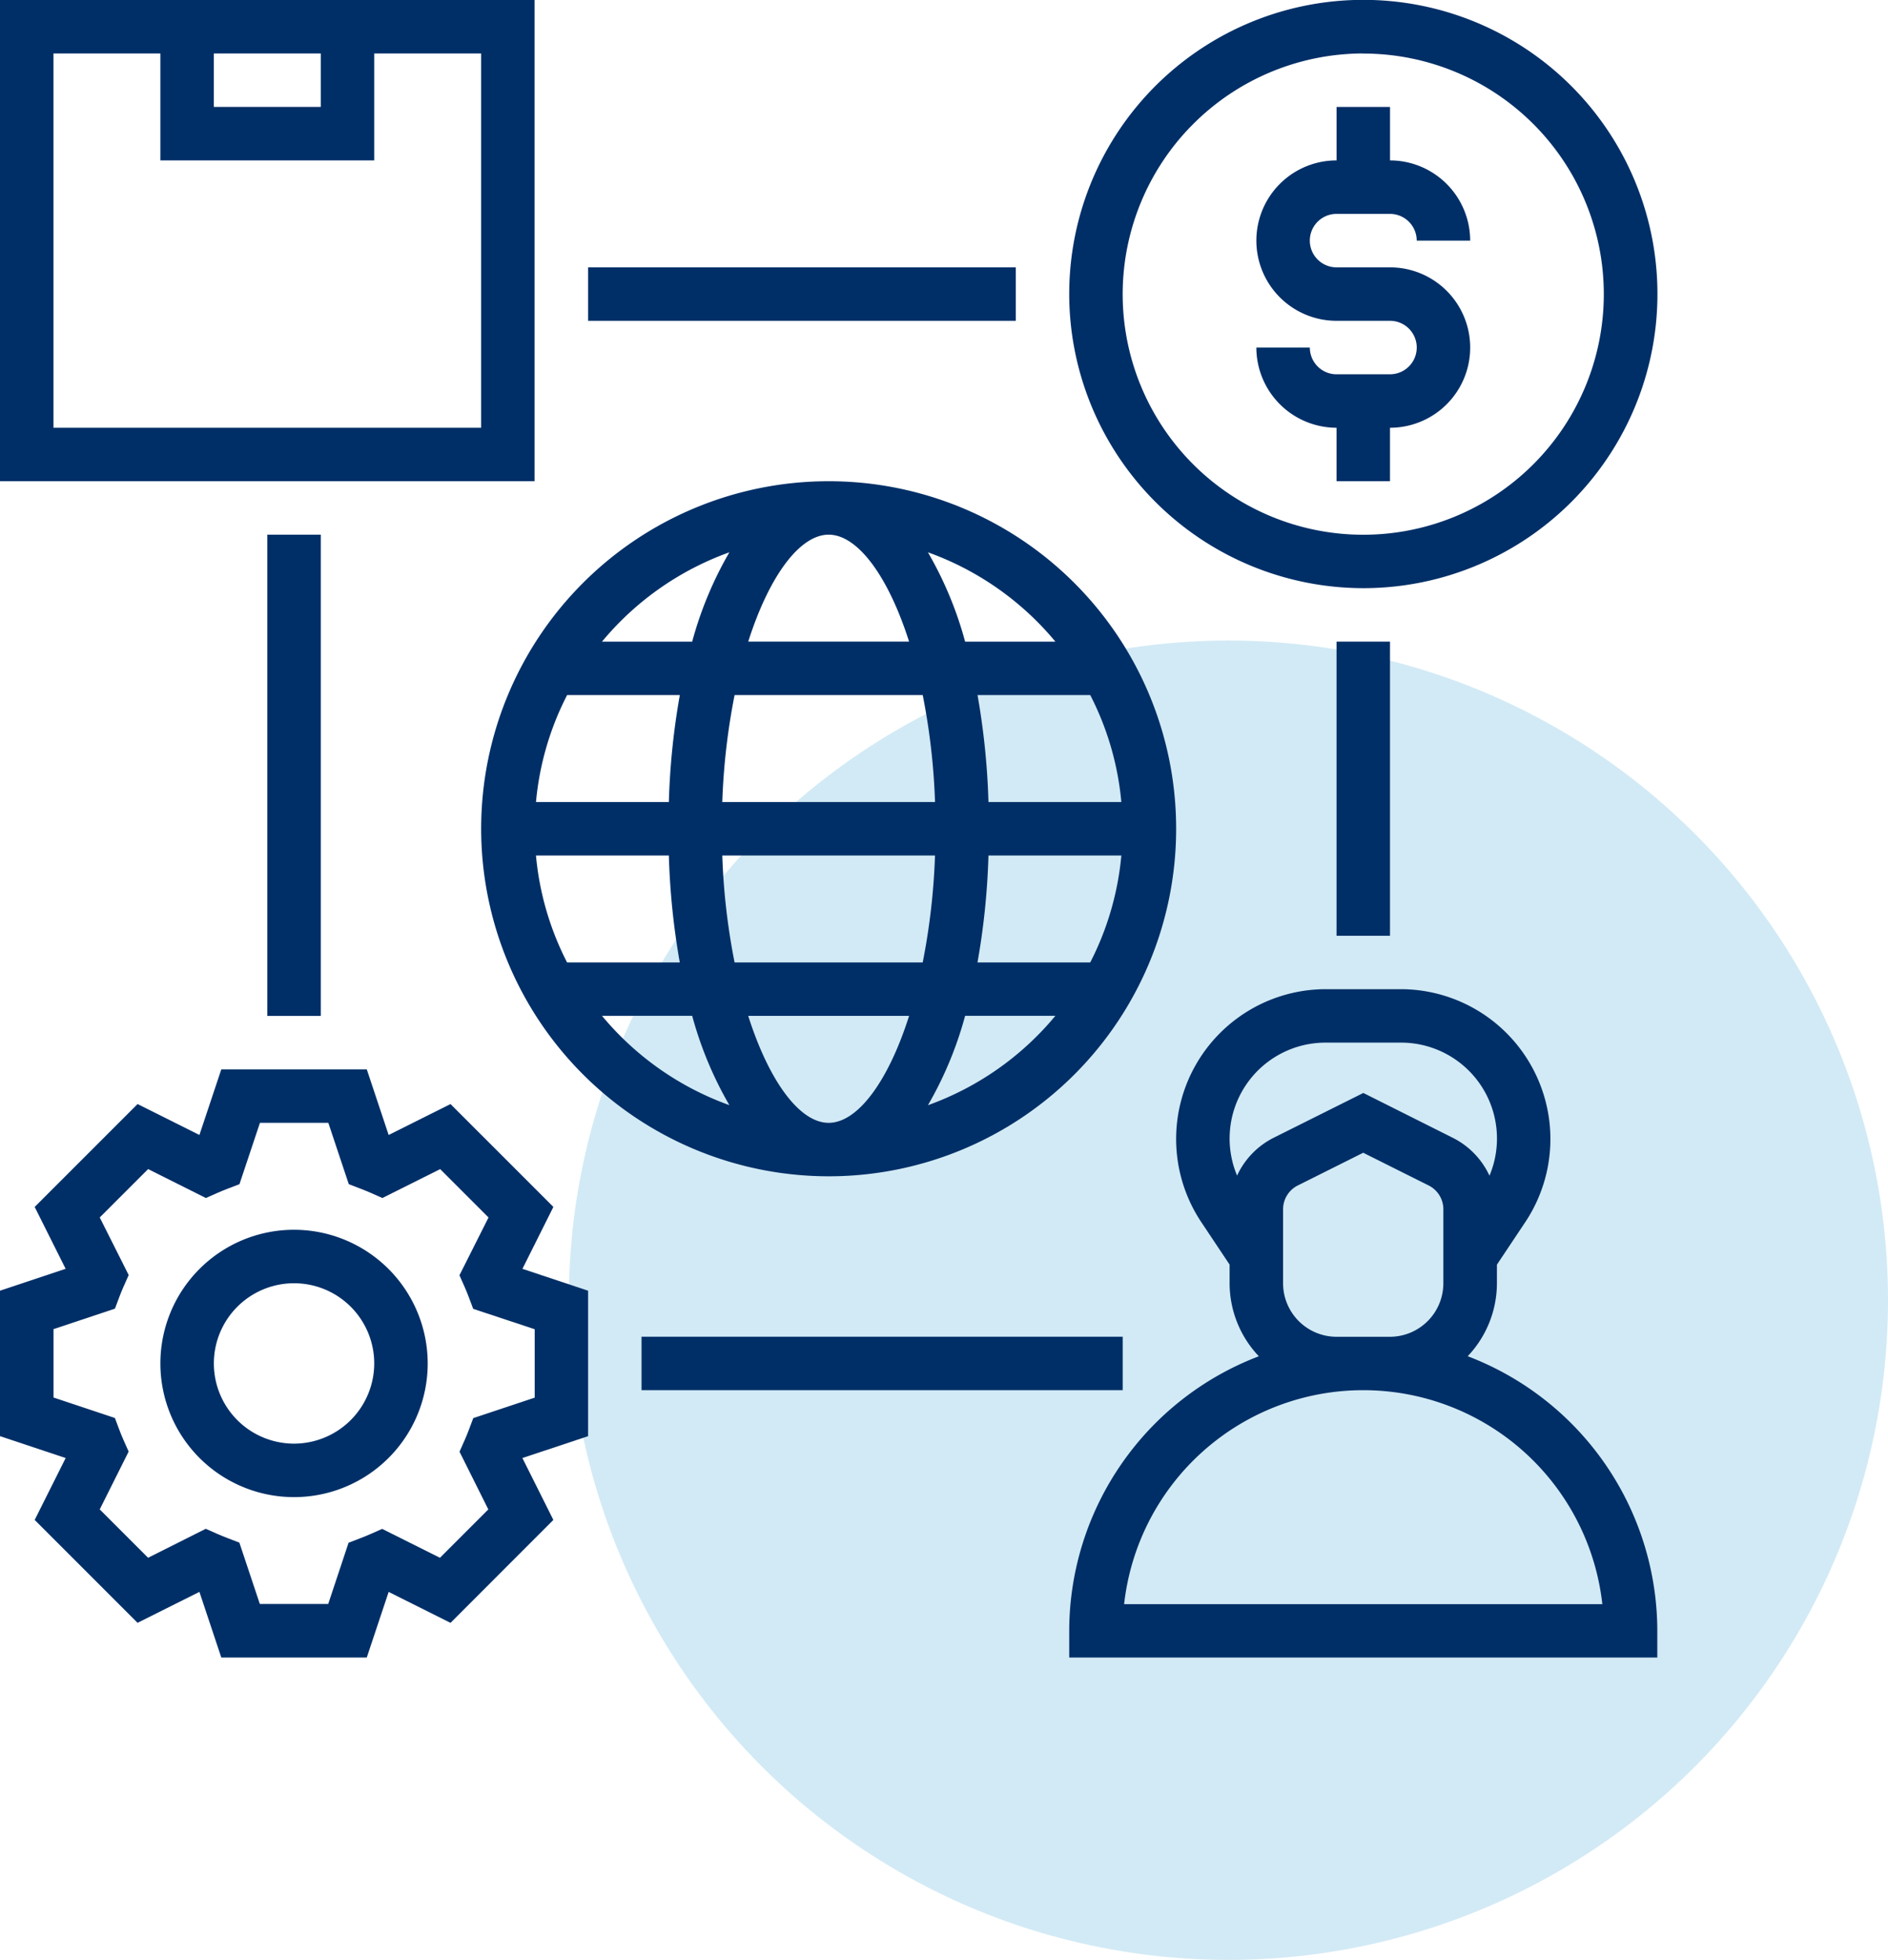
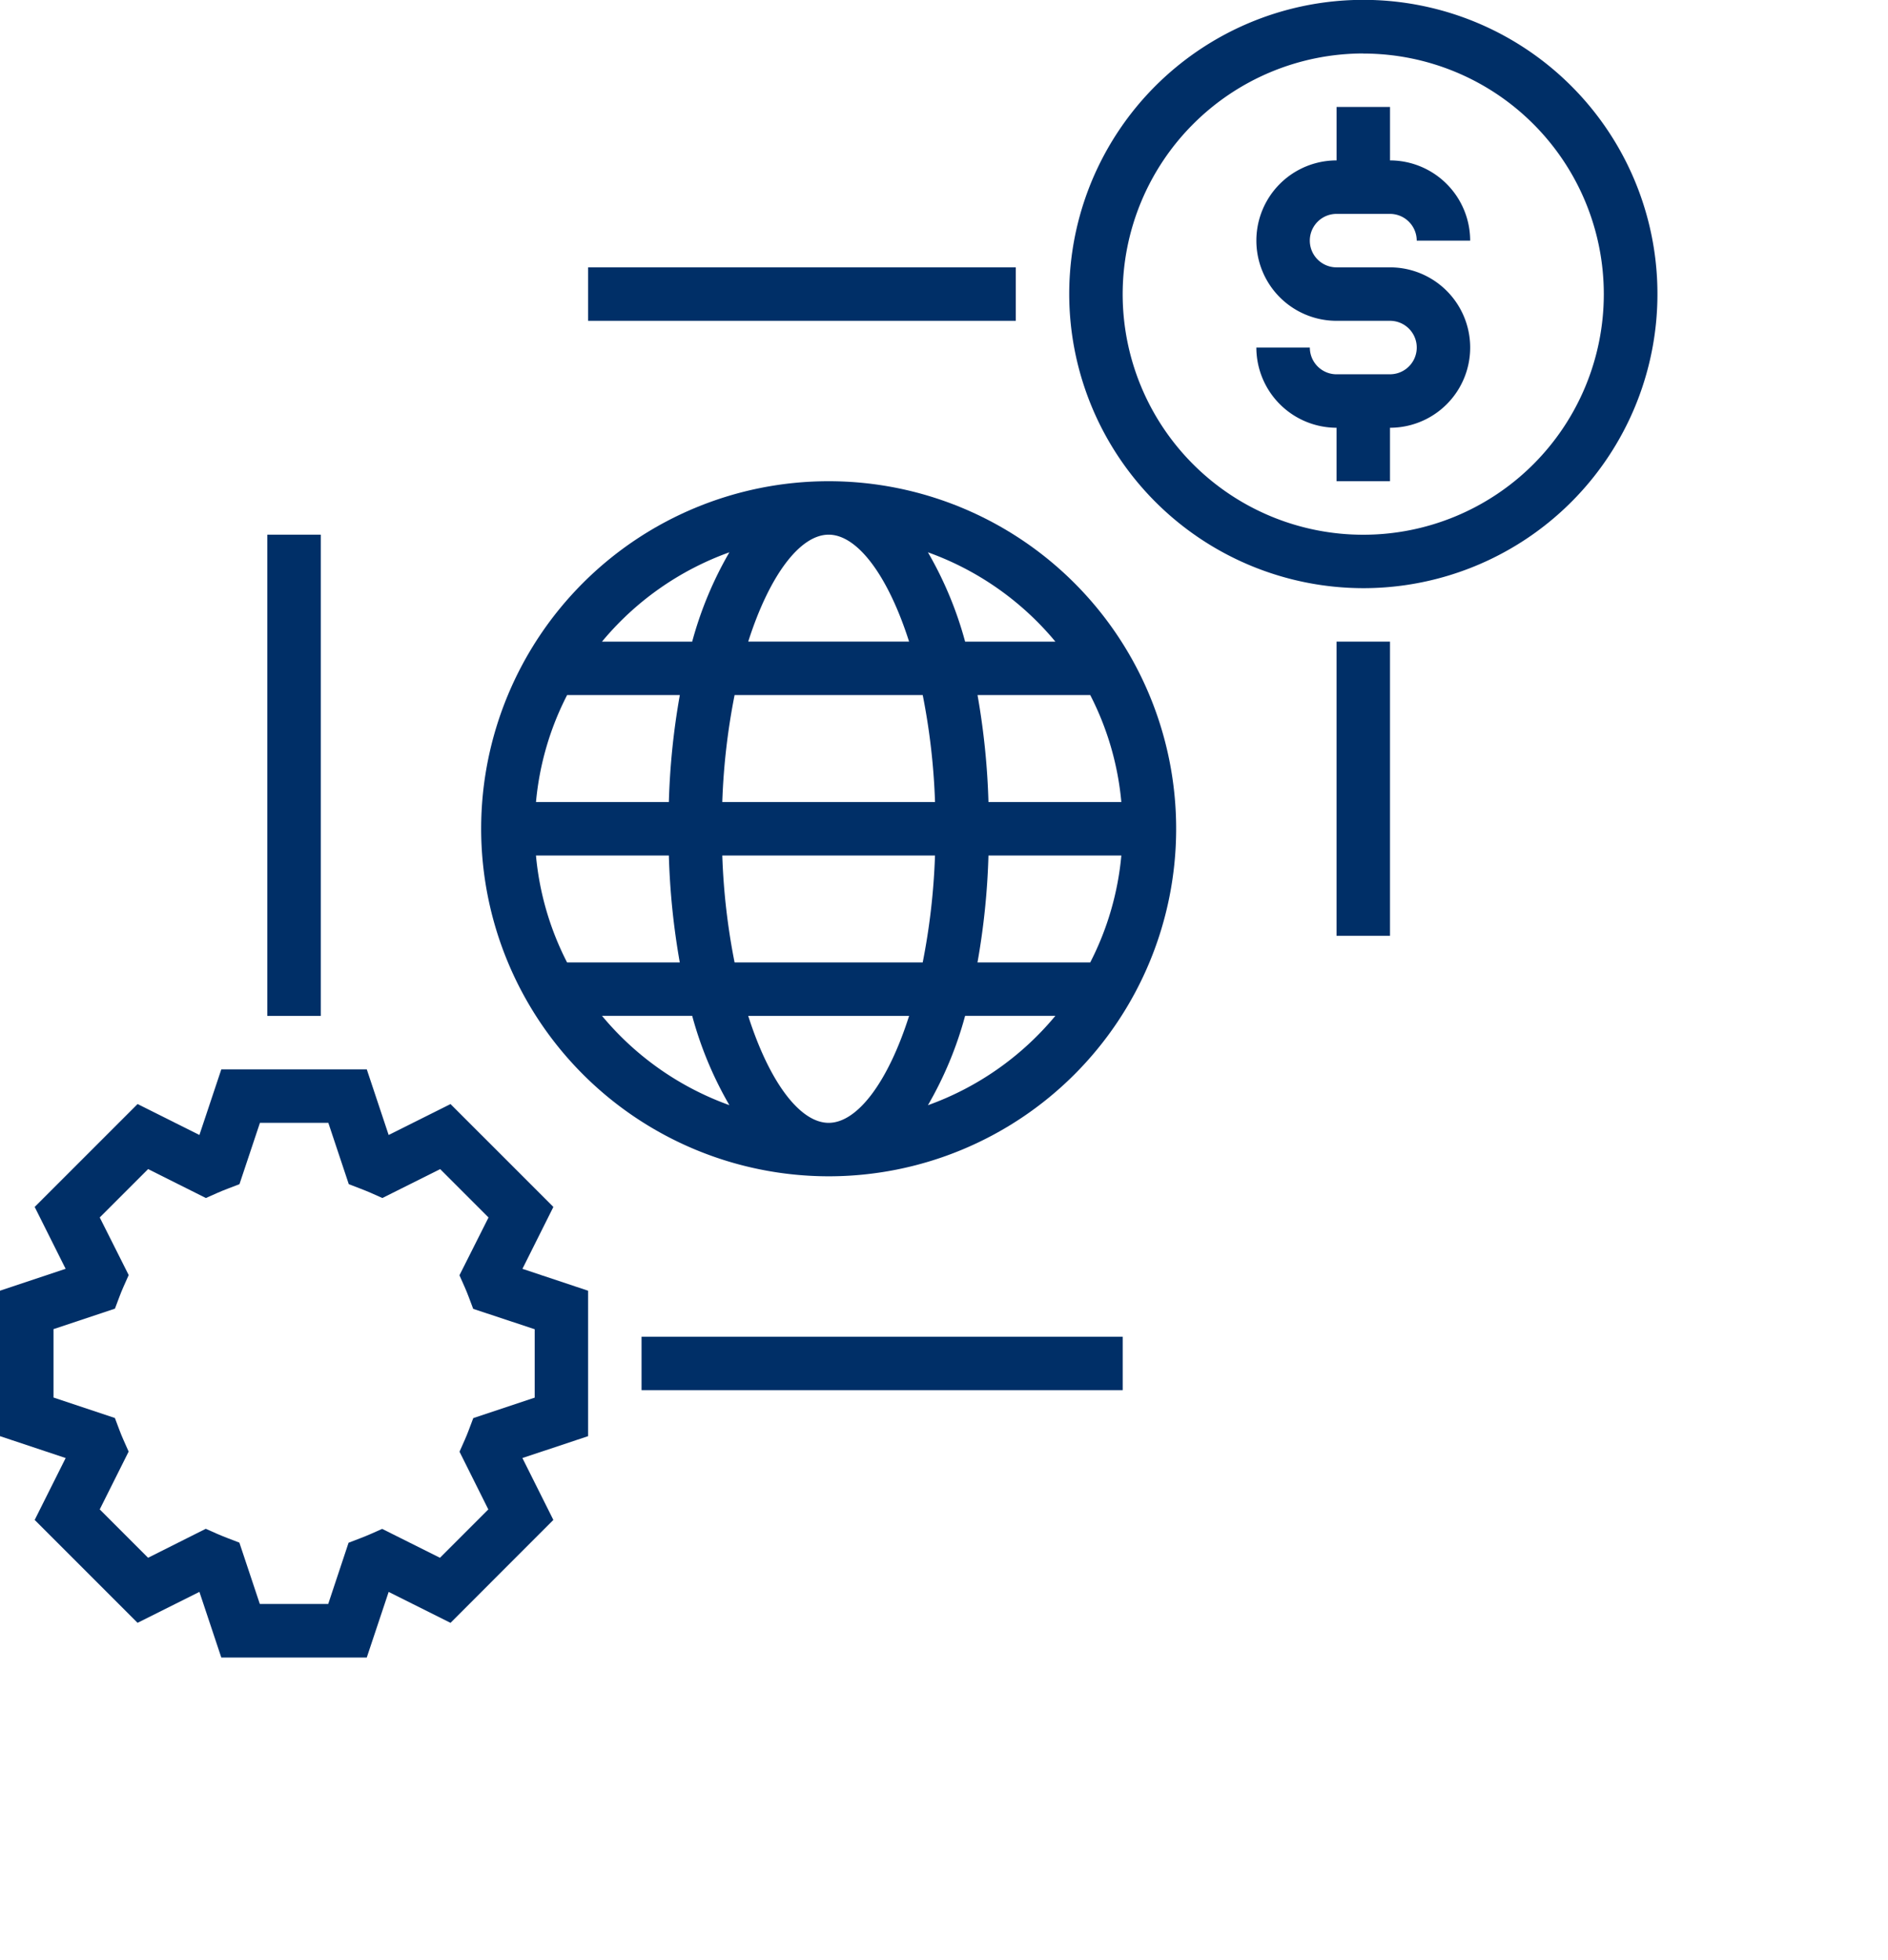
<svg xmlns="http://www.w3.org/2000/svg" width="80.883" height="83.952" viewBox="0 0 80.883 83.952">
  <g id="Group_99" data-name="Group 99" transform="translate(-104 -246)">
-     <ellipse id="Ellipse_1" data-name="Ellipse 1" cx="28.257" cy="28.257" rx="28.257" ry="28.257" transform="translate(128.369 273.438)" fill="#67b8de" opacity="0.3" />
    <g id="By_Industry_icon" data-name="By Industry icon" transform="translate(103 245)">
      <g id="Group_98" data-name="Group 98" transform="translate(1 1)">
        <path id="Path_279" data-name="Path 279" d="M33.887,48.774A14.887,14.887,0,1,0,19,33.887,14.9,14.9,0,0,0,33.887,48.774Zm0-27.484c1.231,0,2.542,1.749,3.446,4.581H30.441C31.345,23.039,32.656,21.29,33.887,21.29Zm4.03,6.871a28.4,28.4,0,0,1,.527,4.581H29.33a28.527,28.527,0,0,1,.527-4.581Zm8.509,4.581H40.733a31.407,31.407,0,0,0-.468-4.581h4.829a12.481,12.481,0,0,1,1.332,4.581ZM33.887,46.484c-1.231,0-2.542-1.749-3.446-4.581h6.892c-.9,2.832-2.215,4.581-3.446,4.581Zm-4.03-6.871a28.4,28.4,0,0,1-.527-4.581h9.113a28.526,28.526,0,0,1-.527,4.581Zm10.876-4.581h5.693a12.482,12.482,0,0,1-1.333,4.581H40.263A31.088,31.088,0,0,0,40.733,35.032Zm-13.692-2.29H21.349a12.482,12.482,0,0,1,1.333-4.581h4.829A31.088,31.088,0,0,0,27.041,32.742Zm0,2.29a31.406,31.406,0,0,0,.468,4.581H22.681a12.5,12.5,0,0,1-1.333-4.581ZM24.177,41.9h3.864a15.872,15.872,0,0,0,1.593,3.826A12.64,12.64,0,0,1,24.177,41.9ZM38.14,45.729A15.872,15.872,0,0,0,39.733,41.9H43.6A12.64,12.64,0,0,1,38.14,45.729ZM43.6,25.871H39.733a15.872,15.872,0,0,0-1.593-3.826A12.64,12.64,0,0,1,43.6,25.871ZM29.634,22.045a15.872,15.872,0,0,0-1.593,3.826H24.177A12.64,12.64,0,0,1,29.634,22.045Z" transform="translate(1.613 1.613)" fill="#002f67" />
        <path id="Path_280" data-name="Path 280" d="M53.726,16.452h-2.29a1.146,1.146,0,0,1-1.145-1.145H48a3.44,3.44,0,0,0,3.435,3.435v2.29h2.29v-2.29a3.435,3.435,0,0,0,0-6.871h-2.29a1.145,1.145,0,0,1,0-2.29h2.29a1.146,1.146,0,0,1,1.145,1.145h2.29A3.44,3.44,0,0,0,53.726,7.29V5h-2.29V7.29a3.435,3.435,0,0,0,0,6.871h2.29a1.145,1.145,0,0,1,0,2.29Z" transform="translate(5.823 -0.419)" fill="#002f67" />
        <path id="Path_281" data-name="Path 281" d="M53.6,26.194A12.6,12.6,0,1,0,41,13.6,12.612,12.612,0,0,0,53.6,26.194Zm0-22.9A10.306,10.306,0,1,1,43.29,13.6,10.318,10.318,0,0,1,53.6,3.29Z" transform="translate(4.806 -1)" fill="#002f67" />
-         <path id="Path_282" data-name="Path 282" d="M58.071,53.723A4.55,4.55,0,0,0,59.323,50.6v-.8l1.213-1.819A6.42,6.42,0,0,0,55.194,38H52a6.419,6.419,0,0,0-5.342,9.979l1.213,1.82v.8a4.55,4.55,0,0,0,1.252,3.126A12.606,12.606,0,0,0,41,65.484v1.145H66.194V65.484A12.606,12.606,0,0,0,58.071,53.723ZM52,40.29h3.194a4.108,4.108,0,0,1,3.81,5.7,3.421,3.421,0,0,0-1.579-1.627L53.6,42.446,49.77,44.359a3.421,3.421,0,0,0-1.579,1.627A4.108,4.108,0,0,1,52,40.29Zm.452,12.6a2.293,2.293,0,0,1-2.29-2.29V47.432a1.141,1.141,0,0,1,.633-1.025l2.8-1.4,2.8,1.4a1.139,1.139,0,0,1,.633,1.024V50.6a2.293,2.293,0,0,1-2.29,2.29Zm-9.1,11.452a10.307,10.307,0,0,1,20.487,0Z" transform="translate(4.806 4.371)" fill="#002f67" />
        <path id="Path_283" data-name="Path 283" d="M24.707,46.893,20.3,42.486l-2.65,1.325L16.713,41H10.481l-.938,2.811-2.65-1.325L2.486,46.893l1.326,2.651L1,50.481v6.231l2.813.937L2.486,60.3l4.407,4.407,2.65-1.325.938,2.813h6.231l.938-2.811,2.65,1.325L24.706,60.3,23.38,57.649l2.814-.937V50.482l-2.813-.937Zm-.8,5.239v2.93l-2.632.877-.192.51c-.055.145-.112.289-.175.429l-.222.5L21.92,59.85l-2.072,2.072-2.476-1.238-.5.222c-.143.064-.287.12-.434.177l-.505.194L15.061,63.9h-2.93l-.876-2.627-.505-.194c-.147-.057-.292-.115-.434-.177l-.5-.222L7.344,61.921,5.273,59.849l1.238-2.476-.222-.5c-.063-.141-.12-.284-.175-.429l-.192-.51-2.63-.877v-2.93l2.632-.877.192-.51c.055-.145.112-.289.175-.429l.222-.5L5.273,47.344l2.072-2.072L9.82,46.511l.5-.222c.143-.064.287-.12.434-.177l.505-.194.877-2.627h2.93l.876,2.627.505.194c.147.057.292.115.434.177l.5.222,2.476-1.238,2.072,2.072L20.683,49.82l.222.5c.063.141.12.284.175.429l.192.51Z" transform="translate(-1 4.806)" fill="#002f67" />
-         <path id="Path_284" data-name="Path 284" d="M12.726,47a5.726,5.726,0,1,0,5.726,5.726A5.732,5.732,0,0,0,12.726,47Zm0,9.161a3.435,3.435,0,1,1,3.435-3.435A3.44,3.44,0,0,1,12.726,56.161Z" transform="translate(-0.129 5.677)" fill="#002f67" />
-         <path id="Path_285" data-name="Path 285" d="M23.9,1H1V21.613H23.9ZM10.161,3.29h4.581v2.29H10.161ZM21.613,19.323H3.29V3.29H7.871V7.871h9.161V3.29h4.581Z" transform="translate(-1 -1)" fill="#002f67" />
        <path id="Path_286" data-name="Path 286" d="M51,25h2.29V37.6H51Z" transform="translate(6.258 2.484)" fill="#002f67" />
        <path id="Path_287" data-name="Path 287" d="M23,11H41.323v2.29H23Z" transform="translate(2.194 0.452)" fill="#002f67" />
        <path id="Path_288" data-name="Path 288" d="M11,21h2.29V41.613H11Z" transform="translate(0.452 1.903)" fill="#002f67" />
        <path id="Path_289" data-name="Path 289" d="M25,51H45.613v2.29H25Z" transform="translate(2.484 6.258)" fill="#002f67" />
      </g>
    </g>
  </g>
</svg>